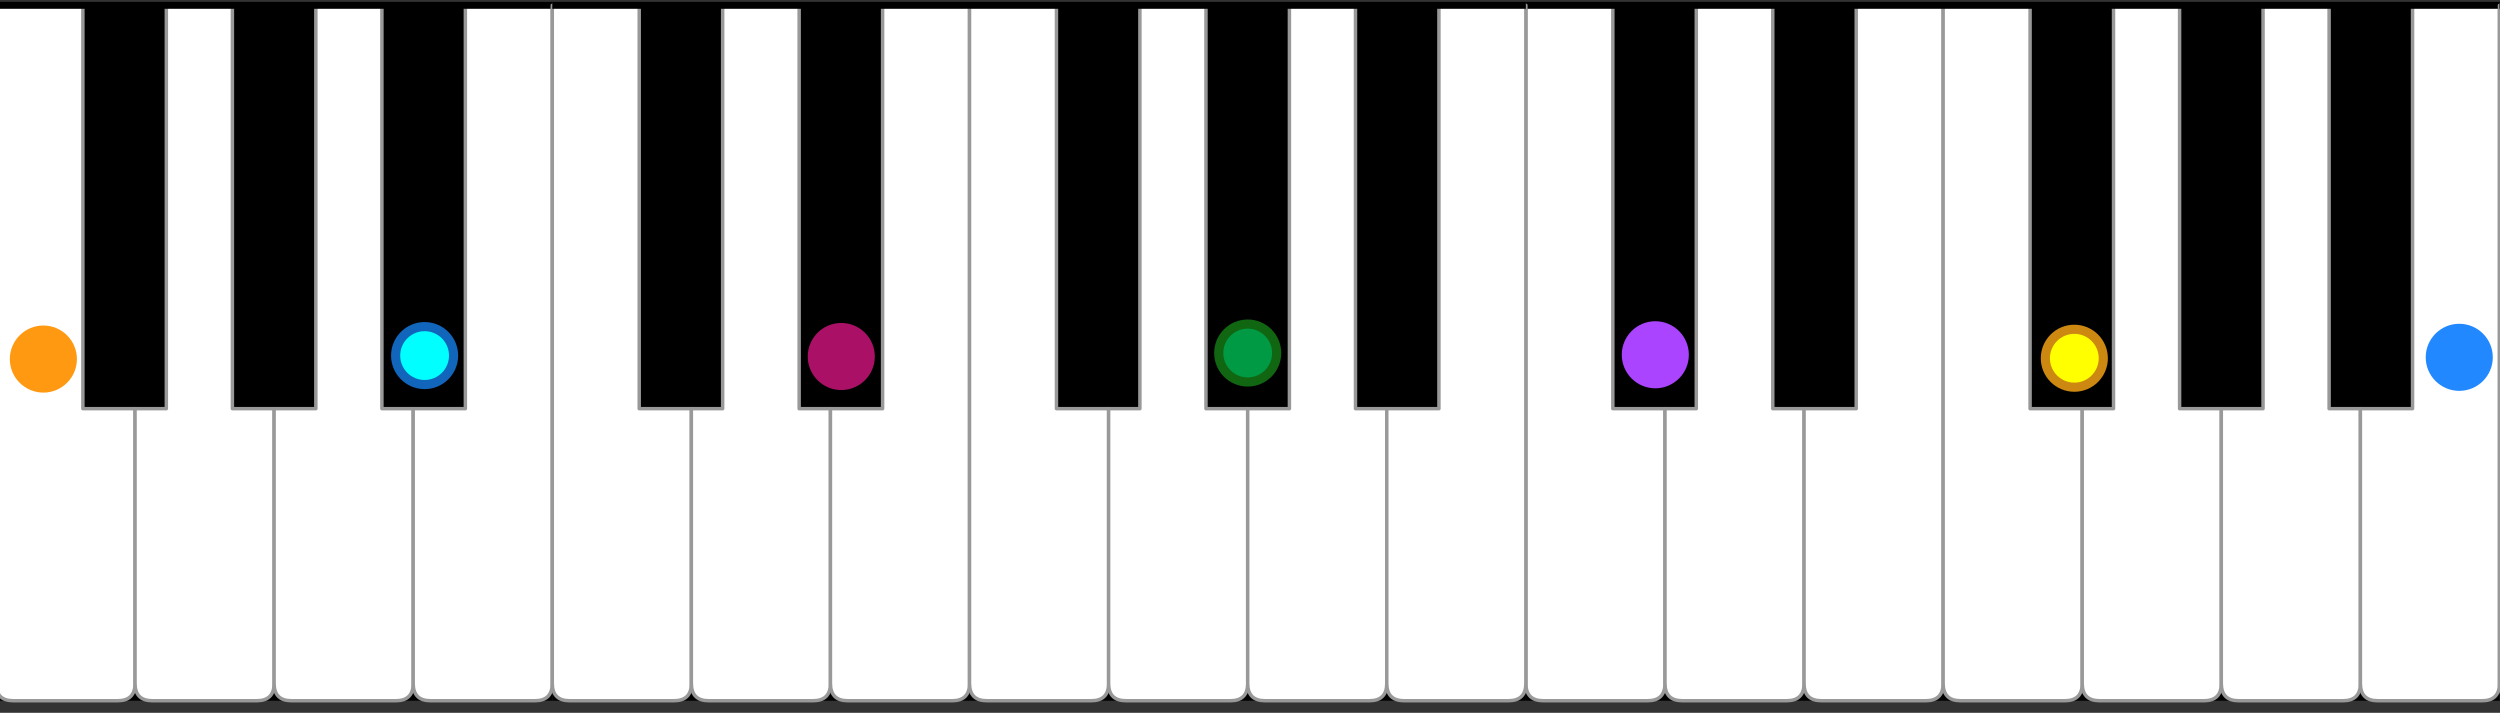
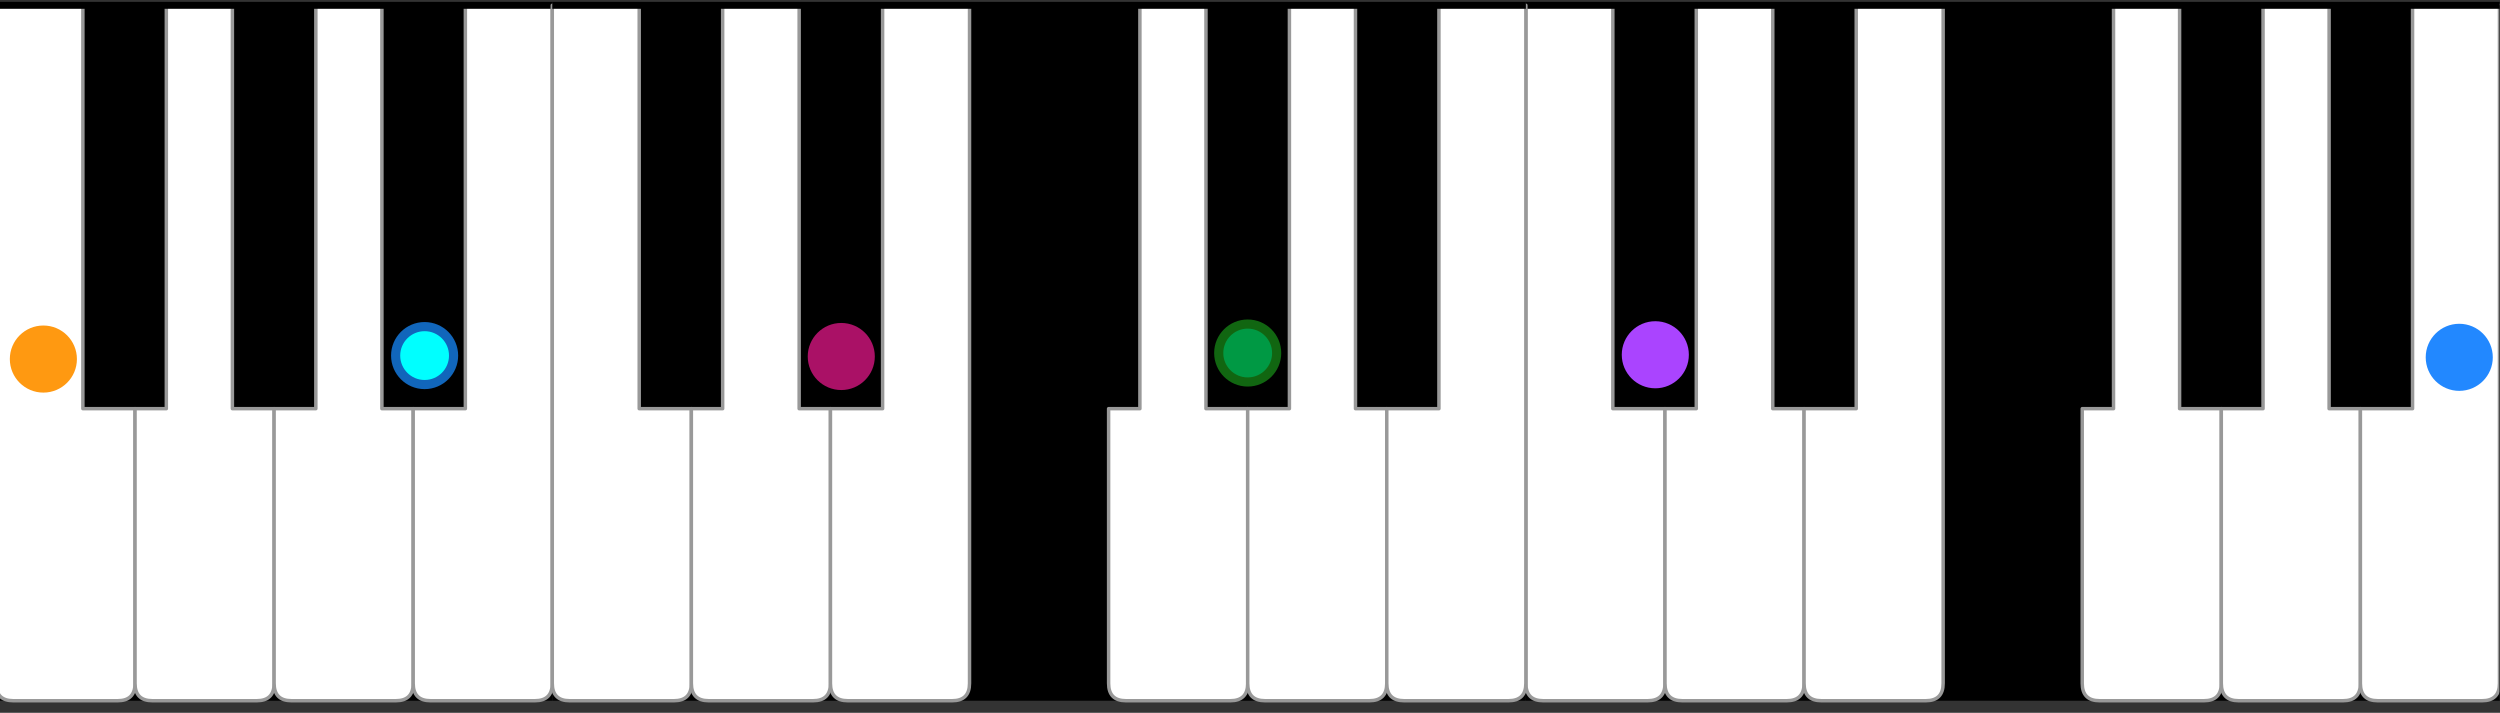
<svg xmlns="http://www.w3.org/2000/svg" xmlns:ns1="http://www.serif.com/" width="100%" height="100%" viewBox="0 0 719 205" version="1.1" xml:space="preserve" style="fill-rule:evenodd;clip-rule:evenodd;stroke-linejoin:round;">
  <rect x="0" y="0" width="719" height="205" fill="#333333" stroke="none" />
  <g id="Artboard2" transform="matrix(1,0,0,1,-481.845,0)">
    <rect x="481.845" y="0" width="718.005" height="204.53" style="fill:none;" />
    <g>
      <g id="Artboard1" transform="matrix(1,0,0,1,-199.155,0)">
        <rect x="200" y="0" width="1799.97" height="204.53" style="fill:none;" />
        <g>
          <g id="Octave" transform="matrix(1,0,0,1,1119.85,-191.47)">
            <g transform="matrix(1,0,0,1,0,-11)">
              <rect x="0" y="204" width="280" height="200" />
            </g>
            <g transform="matrix(1,0,0,1,-280,193)">
              <g id="key-48" transform="matrix(1,0,0,1,280,0)">
                <path d="M0,0L25,0L25,116L40,116L40,195C40,198.333 38.333,200 35,200L5,200C1.667,200 0,198.333 0,195L0,116L0,0Z" style="fill:white;fill-rule:nonzero;stroke:rgb(153,153,153);stroke-width:1px;" />
              </g>
              <g id="key-50" transform="matrix(1,0,0,1,320,0)">
                <path d="M9,0L31,0L31,116L40,116L40,195C40,198.333 38.333,200 35,200L5,200C1.667,200 0,198.333 0,195L0,116L9,116L9,0Z" style="fill:white;fill-rule:nonzero;stroke:rgb(153,153,153);stroke-width:1px;" />
              </g>
              <g id="key-52" transform="matrix(1,0,0,1,360,0)">
                <path d="M15,0L40,0L40,195C40,198.333 38.333,200 35,200L5,200C1.667,200 0,198.333 0,195L0,116L15,116L15,0Z" style="fill:white;fill-rule:nonzero;stroke:rgb(153,153,153);stroke-width:1px;" />
              </g>
              <g id="key-53" transform="matrix(1,0,0,1,400,0)">
-                 <path d="M0,0L25,0L25,116L40,116L40,195C40,198.333 38.333,200 35,200L5,200C1.667,200 0,198.333 0,195L0,116L0,0Z" style="fill:white;fill-rule:nonzero;stroke:rgb(153,153,153);stroke-width:1px;" />
-               </g>
+                 </g>
              <g id="key-55" transform="matrix(1,0,0,1,440,0)">
                <path d="M9,0L28,0L28,116L40,116L40,195C40,198.333 38.333,200 35,200L5,200C1.667,200 0,198.333 0,195L0,116L9,116L9,0Z" style="fill:white;fill-rule:nonzero;stroke:rgb(153,153,153);stroke-width:1px;" />
              </g>
              <g id="key-57" transform="matrix(1,0,0,1,480,0)">
                <path d="M12,0L31,0L31,116L40,116L40,195C40,198.333 38.333,200 35,200L5,200C1.667,200 0,198.333 0,195L0,116L12,116L12,0Z" style="fill:white;fill-rule:nonzero;stroke:rgb(153,153,153);stroke-width:1px;" />
              </g>
              <g id="key-59" transform="matrix(1,0,0,1,520,0)">
                <path d="M15,0L40,0L40,195C40,198.333 38.333,200 35,200L5,200C1.667,200 0,198.333 0,195L0,116L15,116L15,0Z" style="fill:white;fill-rule:nonzero;stroke:rgb(153,153,153);stroke-width:1px;" />
              </g>
              <g transform="matrix(1,0,0,1,280,0)">
                <path d="M0,0L280,0" style="fill-rule:nonzero;stroke:black;stroke-width:2px;stroke-linejoin:miter;" />
              </g>
            </g>
          </g>
          <g id="Octave1" ns1:id="Octave" transform="matrix(1,0,0,1,1399.85,-191.47)">
            <g transform="matrix(1,0,0,1,0,-11)">
              <rect x="0" y="204" width="280" height="200" />
            </g>
            <g transform="matrix(1,0,0,1,-280,193)">
              <g id="key-481" ns1:id="key-48" transform="matrix(1,0,0,1,280,0)">
-                 <path d="M0,0L25,0L25,116L40,116L40,195C40,198.333 38.333,200 35,200L5,200C1.667,200 0,198.333 0,195L0,116L0,0Z" style="fill:white;fill-rule:nonzero;stroke:rgb(153,153,153);stroke-width:1px;" />
-               </g>
+                 </g>
              <g transform="matrix(1,0,0,1,280,0)">
                <path d="M0,0L280,0" style="fill-rule:nonzero;stroke:black;stroke-width:2px;stroke-linejoin:miter;" />
              </g>
            </g>
          </g>
          <g id="Octave2" ns1:id="Octave" transform="matrix(1,0,0,1,559.836,-191.47)">
            <g transform="matrix(1,0,0,1,0,-11)">
              <rect x="0" y="204" width="280" height="200" />
            </g>
            <g transform="matrix(1,0,0,1,-280,193)">
              <g id="key-521" ns1:id="key-52" transform="matrix(1,0,0,1,360,0)">
                <path d="M15,0L40,0L40,195C40,198.333 38.333,200 35,200L5,200C1.667,200 0,198.333 0,195L0,116L15,116L15,0Z" style="fill:white;fill-rule:nonzero;stroke:rgb(153,153,153);stroke-width:1px;" />
              </g>
              <g id="key-531" ns1:id="key-53" transform="matrix(1,0,0,1,400,0)">
                <path d="M0,0L25,0L25,116L40,116L40,195C40,198.333 38.333,200 35,200L5,200C1.667,200 0,198.333 0,195L0,116L0,0Z" style="fill:white;fill-rule:nonzero;stroke:rgb(153,153,153);stroke-width:1px;" />
              </g>
              <g id="key-551" ns1:id="key-55" transform="matrix(1,0,0,1,440,0)">
                <path d="M9,0L28,0L28,116L40,116L40,195C40,198.333 38.333,200 35,200L5,200C1.667,200 0,198.333 0,195L0,116L9,116L9,0Z" style="fill:white;fill-rule:nonzero;stroke:rgb(153,153,153);stroke-width:1px;" />
              </g>
              <g id="key-571" ns1:id="key-57" transform="matrix(1,0,0,1,480,0)">
                <path d="M12,0L31,0L31,116L40,116L40,195C40,198.333 38.333,200 35,200L5,200C1.667,200 0,198.333 0,195L0,116L12,116L12,0Z" style="fill:white;fill-rule:nonzero;stroke:rgb(153,153,153);stroke-width:1px;" />
              </g>
              <g id="key-591" ns1:id="key-59" transform="matrix(1,0,0,1,520,0)">
                <path d="M15,0L40,0L40,195C40,198.333 38.333,200 35,200L5,200C1.667,200 0,198.333 0,195L0,116L15,116L15,0Z" style="fill:white;fill-rule:nonzero;stroke:rgb(153,153,153);stroke-width:1px;" />
              </g>
              <g transform="matrix(1,0,0,1,280,0)">
                <path d="M0,0L280,0" style="fill-rule:nonzero;stroke:black;stroke-width:2px;stroke-linejoin:miter;" />
              </g>
            </g>
          </g>
          <g id="Octave3" ns1:id="Octave" transform="matrix(1,0,0,1,839.836,-191.47)">
            <g transform="matrix(1,0,0,1,0,-11)">
              <rect x="0" y="204" width="280" height="200" />
            </g>
            <g transform="matrix(1,0,0,1,-280,193)">
              <g id="key-482" ns1:id="key-48" transform="matrix(1,0,0,1,280,0)">
                <path d="M0,0L25,0L25,116L40,116L40,195C40,198.333 38.333,200 35,200L5,200C1.667,200 0,198.333 0,195L0,116L0,0Z" style="fill:white;fill-rule:nonzero;stroke:rgb(153,153,153);stroke-width:1px;" />
              </g>
              <g id="key-501" ns1:id="key-50" transform="matrix(1,0,0,1,320,0)">
                <path d="M9,0L31,0L31,116L40,116L40,195C40,198.333 38.333,200 35,200L5,200C1.667,200 0,198.333 0,195L0,116L9,116L9,0Z" style="fill:white;fill-rule:nonzero;stroke:rgb(153,153,153);stroke-width:1px;" />
              </g>
              <g id="key-522" ns1:id="key-52" transform="matrix(1,0,0,1,360,0)">
                <path d="M15,0L40,0L40,195C40,198.333 38.333,200 35,200L5,200C1.667,200 0,198.333 0,195L0,116L15,116L15,0Z" style="fill:white;fill-rule:nonzero;stroke:rgb(153,153,153);stroke-width:1px;" />
              </g>
              <g id="key-532" ns1:id="key-53" transform="matrix(1,0,0,1,400,0)">
-                 <path d="M0,0L25,0L25,116L40,116L40,195C40,198.333 38.333,200 35,200L5,200C1.667,200 0,198.333 0,195L0,116L0,0Z" style="fill:white;fill-rule:nonzero;stroke:rgb(153,153,153);stroke-width:1px;" />
-               </g>
+                 </g>
              <g id="key-552" ns1:id="key-55" transform="matrix(1,0,0,1,440,0)">
                <path d="M9,0L28,0L28,116L40,116L40,195C40,198.333 38.333,200 35,200L5,200C1.667,200 0,198.333 0,195L0,116L9,116L9,0Z" style="fill:white;fill-rule:nonzero;stroke:rgb(153,153,153);stroke-width:1px;" />
              </g>
              <g id="key-572" ns1:id="key-57" transform="matrix(1,0,0,1,480,0)">
                <path d="M12,0L31,0L31,116L40,116L40,195C40,198.333 38.333,200 35,200L5,200C1.667,200 0,198.333 0,195L0,116L12,116L12,0Z" style="fill:white;fill-rule:nonzero;stroke:rgb(153,153,153);stroke-width:1px;" />
              </g>
              <g id="key-592" ns1:id="key-59" transform="matrix(1,0,0,1,520,0)">
                <path d="M15,0L40,0L40,195C40,198.333 38.333,200 35,200L5,200C1.667,200 0,198.333 0,195L0,116L15,116L15,0Z" style="fill:white;fill-rule:nonzero;stroke:rgb(153,153,153);stroke-width:1px;" />
              </g>
              <g transform="matrix(1,0,0,1,280,0)">
                <path d="M0,0L280,0" style="fill-rule:nonzero;stroke:black;stroke-width:2px;stroke-linejoin:miter;" />
              </g>
            </g>
          </g>
        </g>
      </g>
      <g id="octave-of-dots" ns1:id="octave of dots" transform="matrix(1,0,0,1,487.995,6.15)">
        <g transform="matrix(0.877,0,0,0.877,155.117,52.53)">
          <circle cx="92" cy="50" r="9.5" style="fill:rgb(170,17,102);stroke:rgb(170,17,102);stroke-width:3px;stroke-linejoin:miter;" />
        </g>
        <g transform="matrix(0.877,0,0,0.877,340.735,33.113)">
          <circle cx="13.627" cy="71" r="9.5" style="fill:rgb(0,153,68);stroke:rgb(17,102,17);stroke-width:3px;stroke-linejoin:miter;" />
        </g>
      </g>
      <g id="octave-of-dots1" ns1:id="octave of dots" transform="matrix(1,0,0,1,207.964,6.885)">
        <g transform="matrix(0.877,0,0,0.877,224.088,20.631)">
          <circle cx="71" cy="86.373" r="9.5" style="fill:rgb(255,153,17);stroke:rgb(255,153,17);stroke-width:3px;stroke-linejoin:miter;" />
        </g>
        <g transform="matrix(0.877,0,0,0.877,384.047,69.947)">
          <circle cx="13.627" cy="29" r="9.5" style="fill:rgb(0,255,255);stroke:rgb(17,102,187);stroke-width:3px;stroke-linejoin:miter;" />
        </g>
      </g>
      <g id="octave-of-dots2" ns1:id="octave of dots" transform="matrix(1,0,0,1,768.108,6.65)">
        <g transform="matrix(0.877,0,0,0.877,127.538,83.429)">
          <circle cx="71" cy="13.627" r="9.5" style="fill:rgb(170,68,255);stroke:rgb(170,68,255);stroke-width:3px;stroke-linejoin:miter;" />
        </g>
        <g transform="matrix(0.877,0,0,0.877,266.463,15.696)">
-           <circle cx="50" cy="92" r="9.5" style="fill:rgb(255,255,0);stroke:rgb(204,136,17);stroke-width:3px;stroke-linejoin:miter;" />
-         </g>
+           </g>
        <g transform="matrix(0.877,0,0,0.877,395.585,84.164)">
          <circle cx="29" cy="13.627" r="9.5" style="fill:rgb(34,136,255);stroke:rgb(34,136,255);stroke-width:3px;stroke-linejoin:miter;" />
        </g>
      </g>
    </g>
  </g>
</svg>